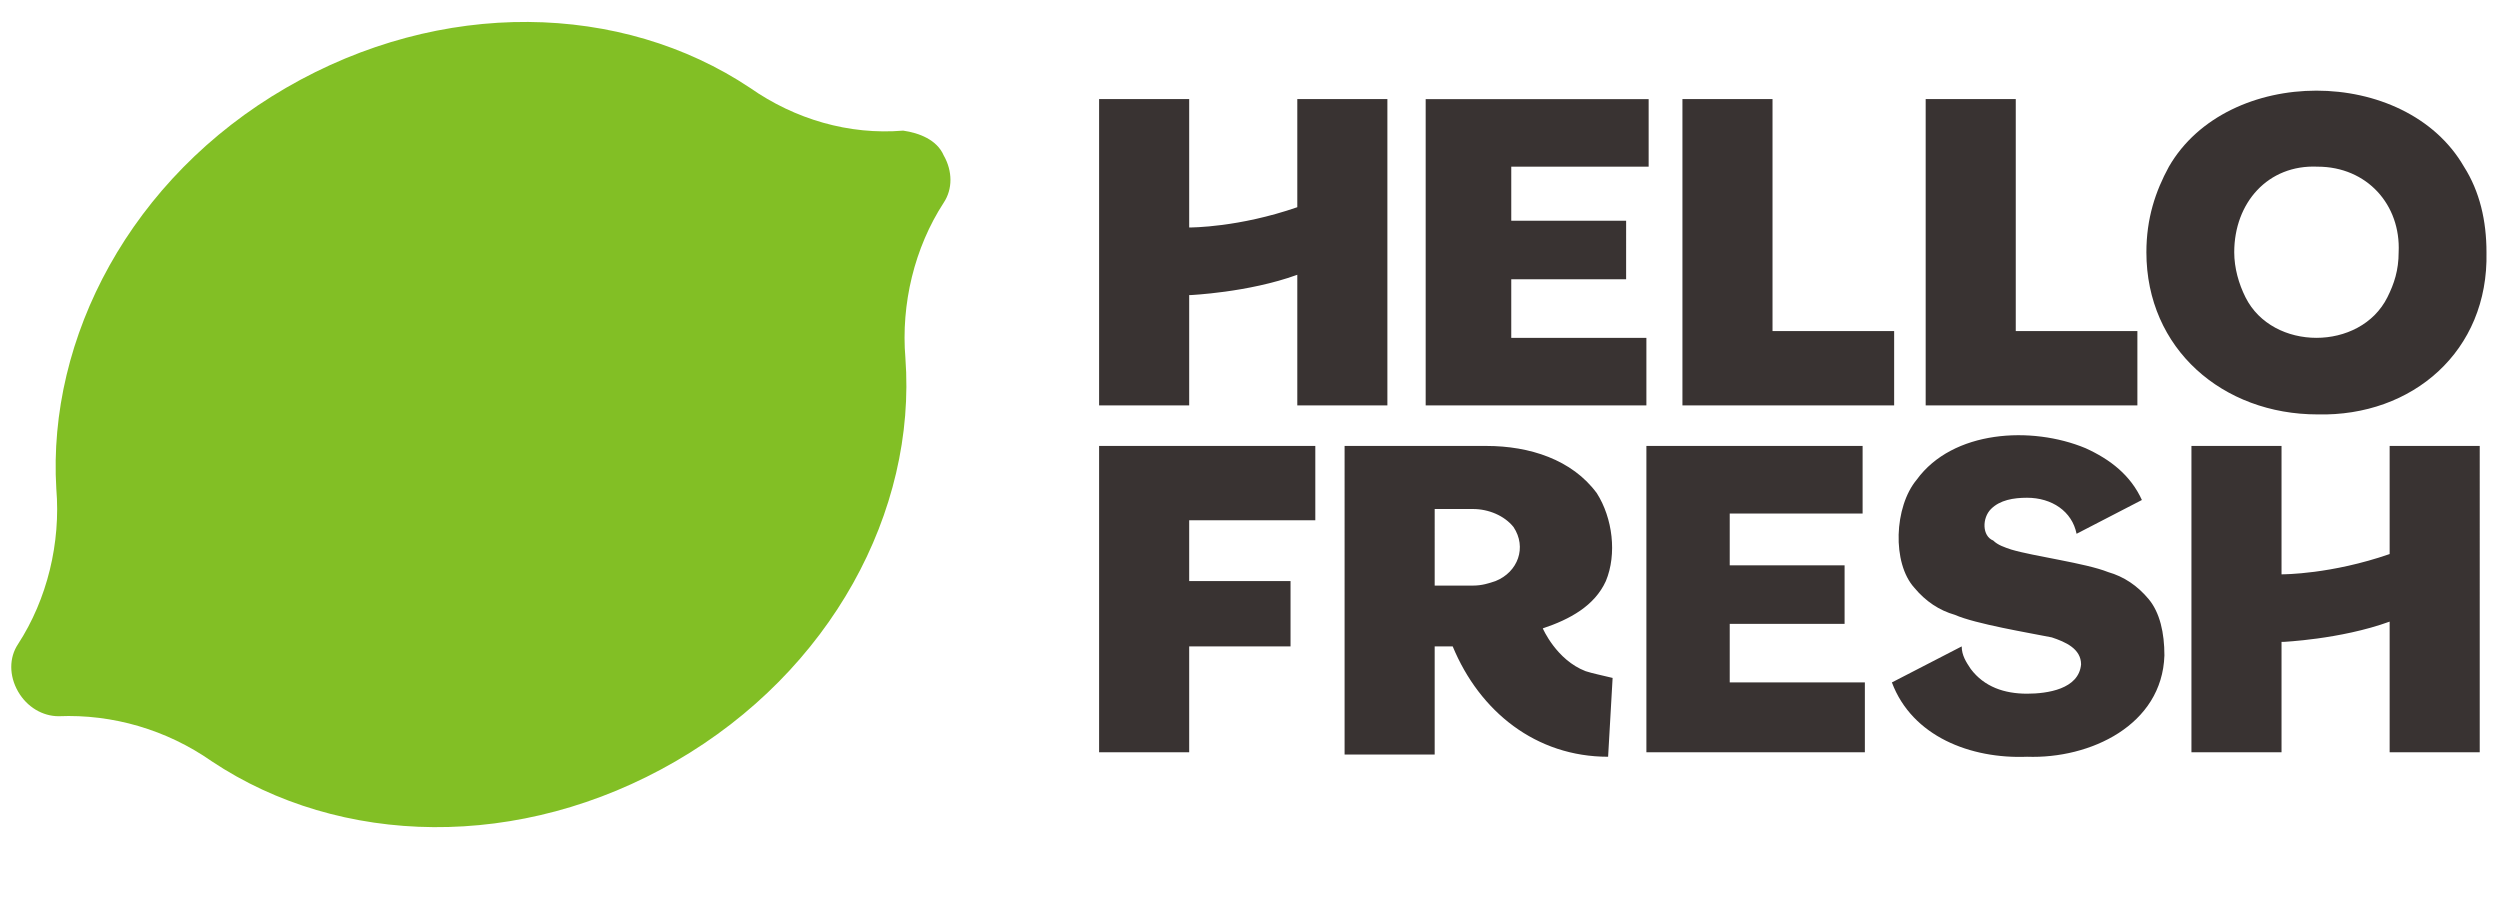
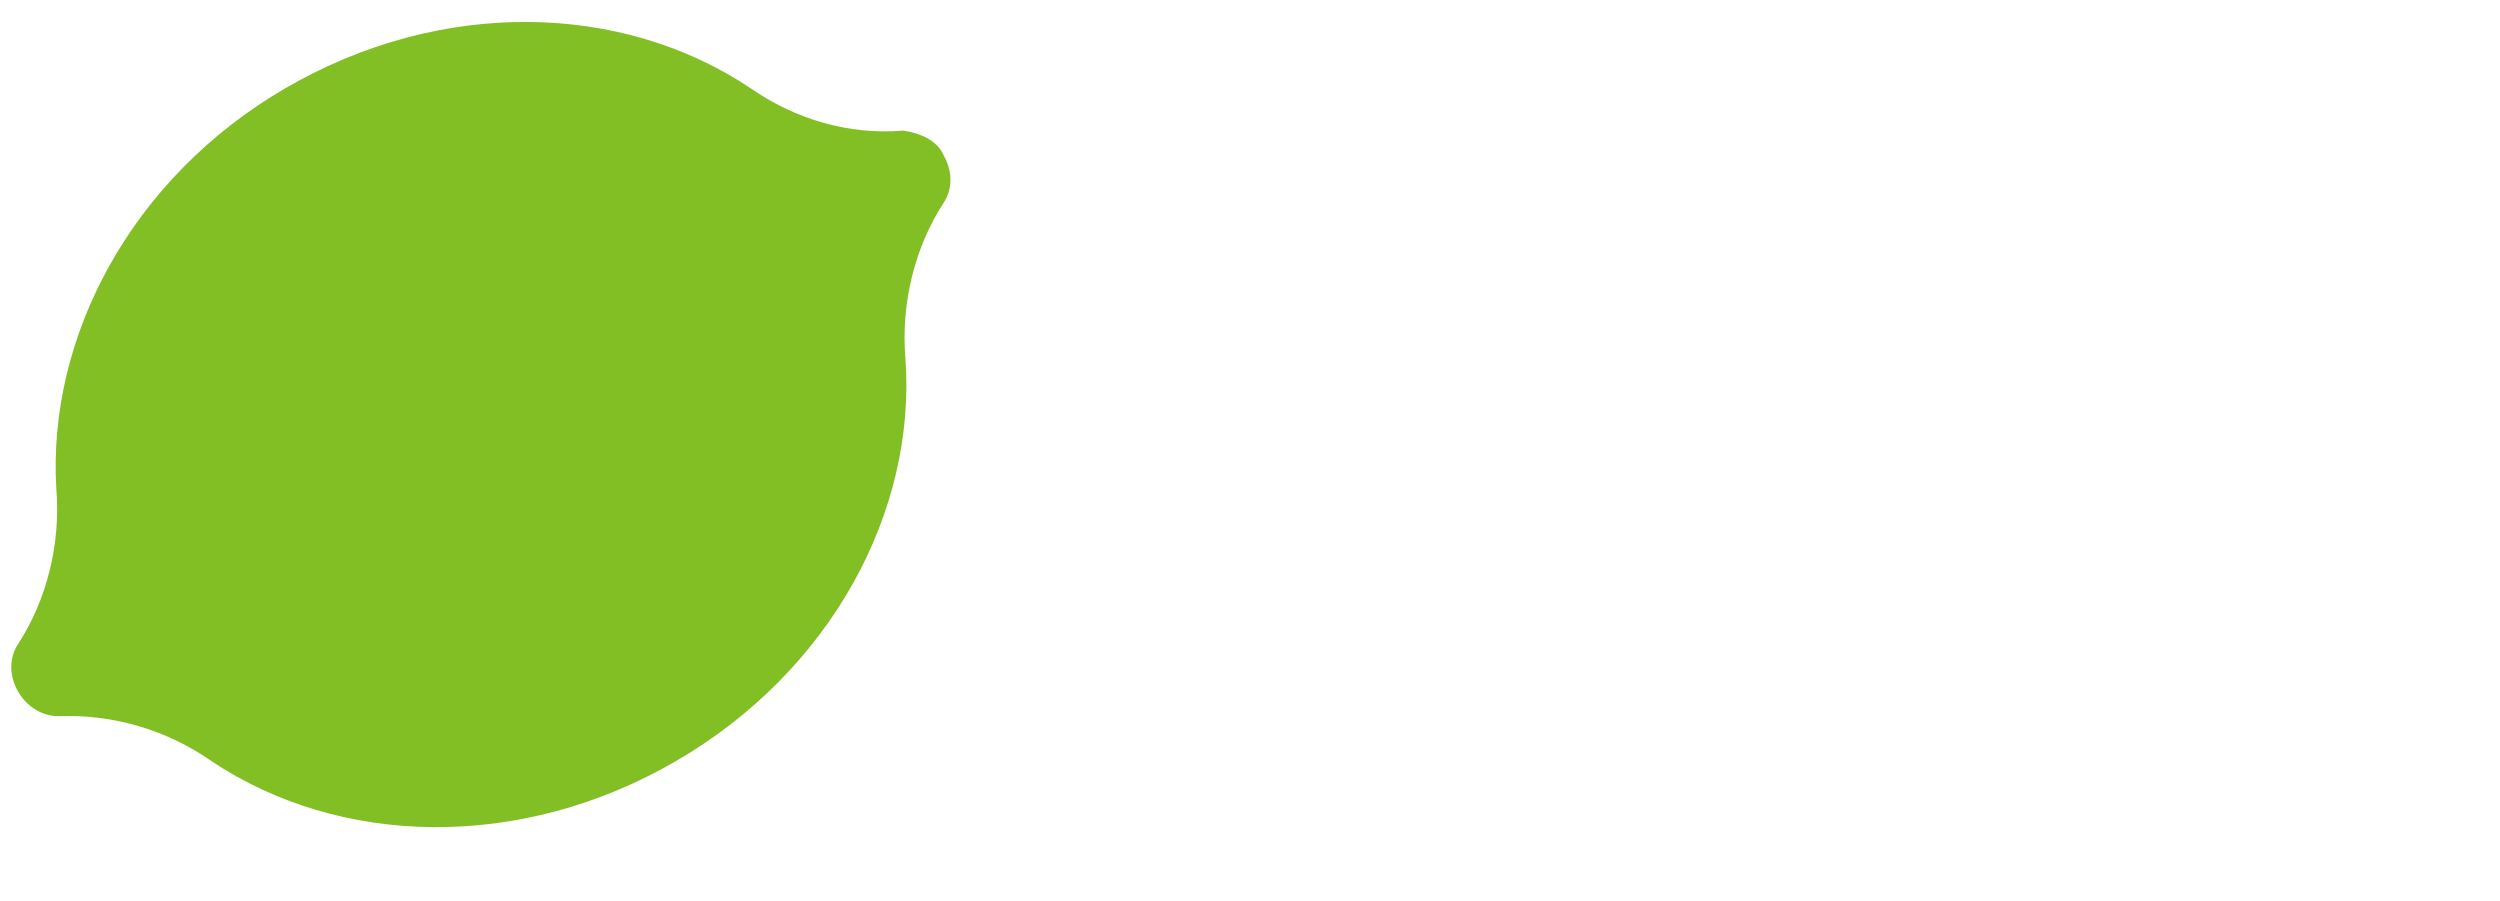
<svg xmlns="http://www.w3.org/2000/svg" viewBox="0 0 111 40">
-   <path d="M73.1 33.4V19.8h9.6v3h-5.9v2.3h5.1v2.6h-5.1v2.6h6v3.1c0 0-9.7 0-9.7 0zm37 0V19.8h-4v4.8c-2.6.9-4.7.9-4.8.9v-5.7h-4v13.6h4v-4.9h.1c-.1 0 2.5-.1 4.7-.9v5.8h4zm-57.3 0v-4.7h4.5v-2.9h-4.5v-2.7h5.6v-3.3h-9.6v13.6h4 0zM73.1 18v-3h-6v-2.6h5.1V9.8h-5.1V7.4h6.1v-3h-9.9V18h9.8zm21.8 0v-3.3h-5.4V4.4h-4V18h9.4zm-10.8 0v-3.3h-5.4V4.4h-4V18h9.4zm18.8-10.6c2.2 0 3.7 1.7 3.6 3.8 0 .8-.2 1.4-.5 2-1.2 2.4-5.1 2.4-6.3 0-.3-.6-.5-1.3-.5-2 0-2.2 1.5-3.9 3.7-3.8m0 11c4.2.1 7.6-2.8 7.5-7.2 0-1.4-.3-2.7-1-3.8-2.6-4.5-10.5-4.5-13.1 0-.6 1.1-1 2.3-1 3.8 0 4.3 3.4 7.2 7.6 7.2M61.6 18V4.4h-4v4.8c-2.6.9-4.7.9-4.8.9V4.4h-4V18h4v-4.9h.1c-.1 0 2.5-.1 4.7-.9V18h4 0zM90 33.6c2.8.1 6-1.4 6.1-4.5 0-1-.2-1.9-.7-2.5s-1.1-1-1.8-1.2c-1-.4-3.3-.7-4.3-1-.3-.1-.6-.2-.8-.4-.5-.2-.5-1-.1-1.4s1-.5 1.6-.5c1.1 0 2 .6 2.2 1.6l2.9-1.5c-.5-1.1-1.4-1.8-2.5-2.3-2.4-1-5.9-.8-7.5 1.4-1 1.2-1.1 3.7-.1 4.8.5.6 1.1 1 1.8 1.2.9.4 3.3.8 4.3 1 .6.2 1.3.5 1.3 1.2-.1 1.1-1.5 1.3-2.4 1.3-1 0-1.9-.3-2.5-1.1-.2-.3-.4-.6-.4-1L84 30.3c.9 2.4 3.5 3.4 6 3.3M63.7 26h1.7c.4 0 .7-.1 1-.2 1-.4 1.4-1.5.8-2.4-.4-.5-1.1-.8-1.8-.8h-1.7V26zm7.7 7.6c-3.2 0-5.7-2-6.9-4.9h-.8v4.8h-4V19.8H66c1.9 0 3.8.6 4.9 2.1.7 1.1.9 2.7.4 3.9-.5 1.1-1.6 1.7-2.8 2.1 0 0 .6 1.4 1.9 1.9.3.1.8.2 1.2.3l-.2 3.5" fill="#393332" />
  <path d="M41.9 6.9c.4.7.4 1.5 0 2.1-1.3 2-1.9 4.5-1.7 6.9h0c.5 6.8-3.3 13.9-10.2 17.9s-14.9 3.8-20.6 0h0c-2-1.4-4.4-2.1-6.8-2h0c-.7 0-1.4-.4-1.8-1.1s-.4-1.5 0-2.1c1.3-2 1.9-4.5 1.7-6.9h0C2.1 15 5.8 7.9 12.7 3.9s14.9-3.8 20.6 0h0c2 1.4 4.4 2.1 6.8 1.9.7.1 1.5.4 1.8 1.1" fill="#82bf25" />
</svg>